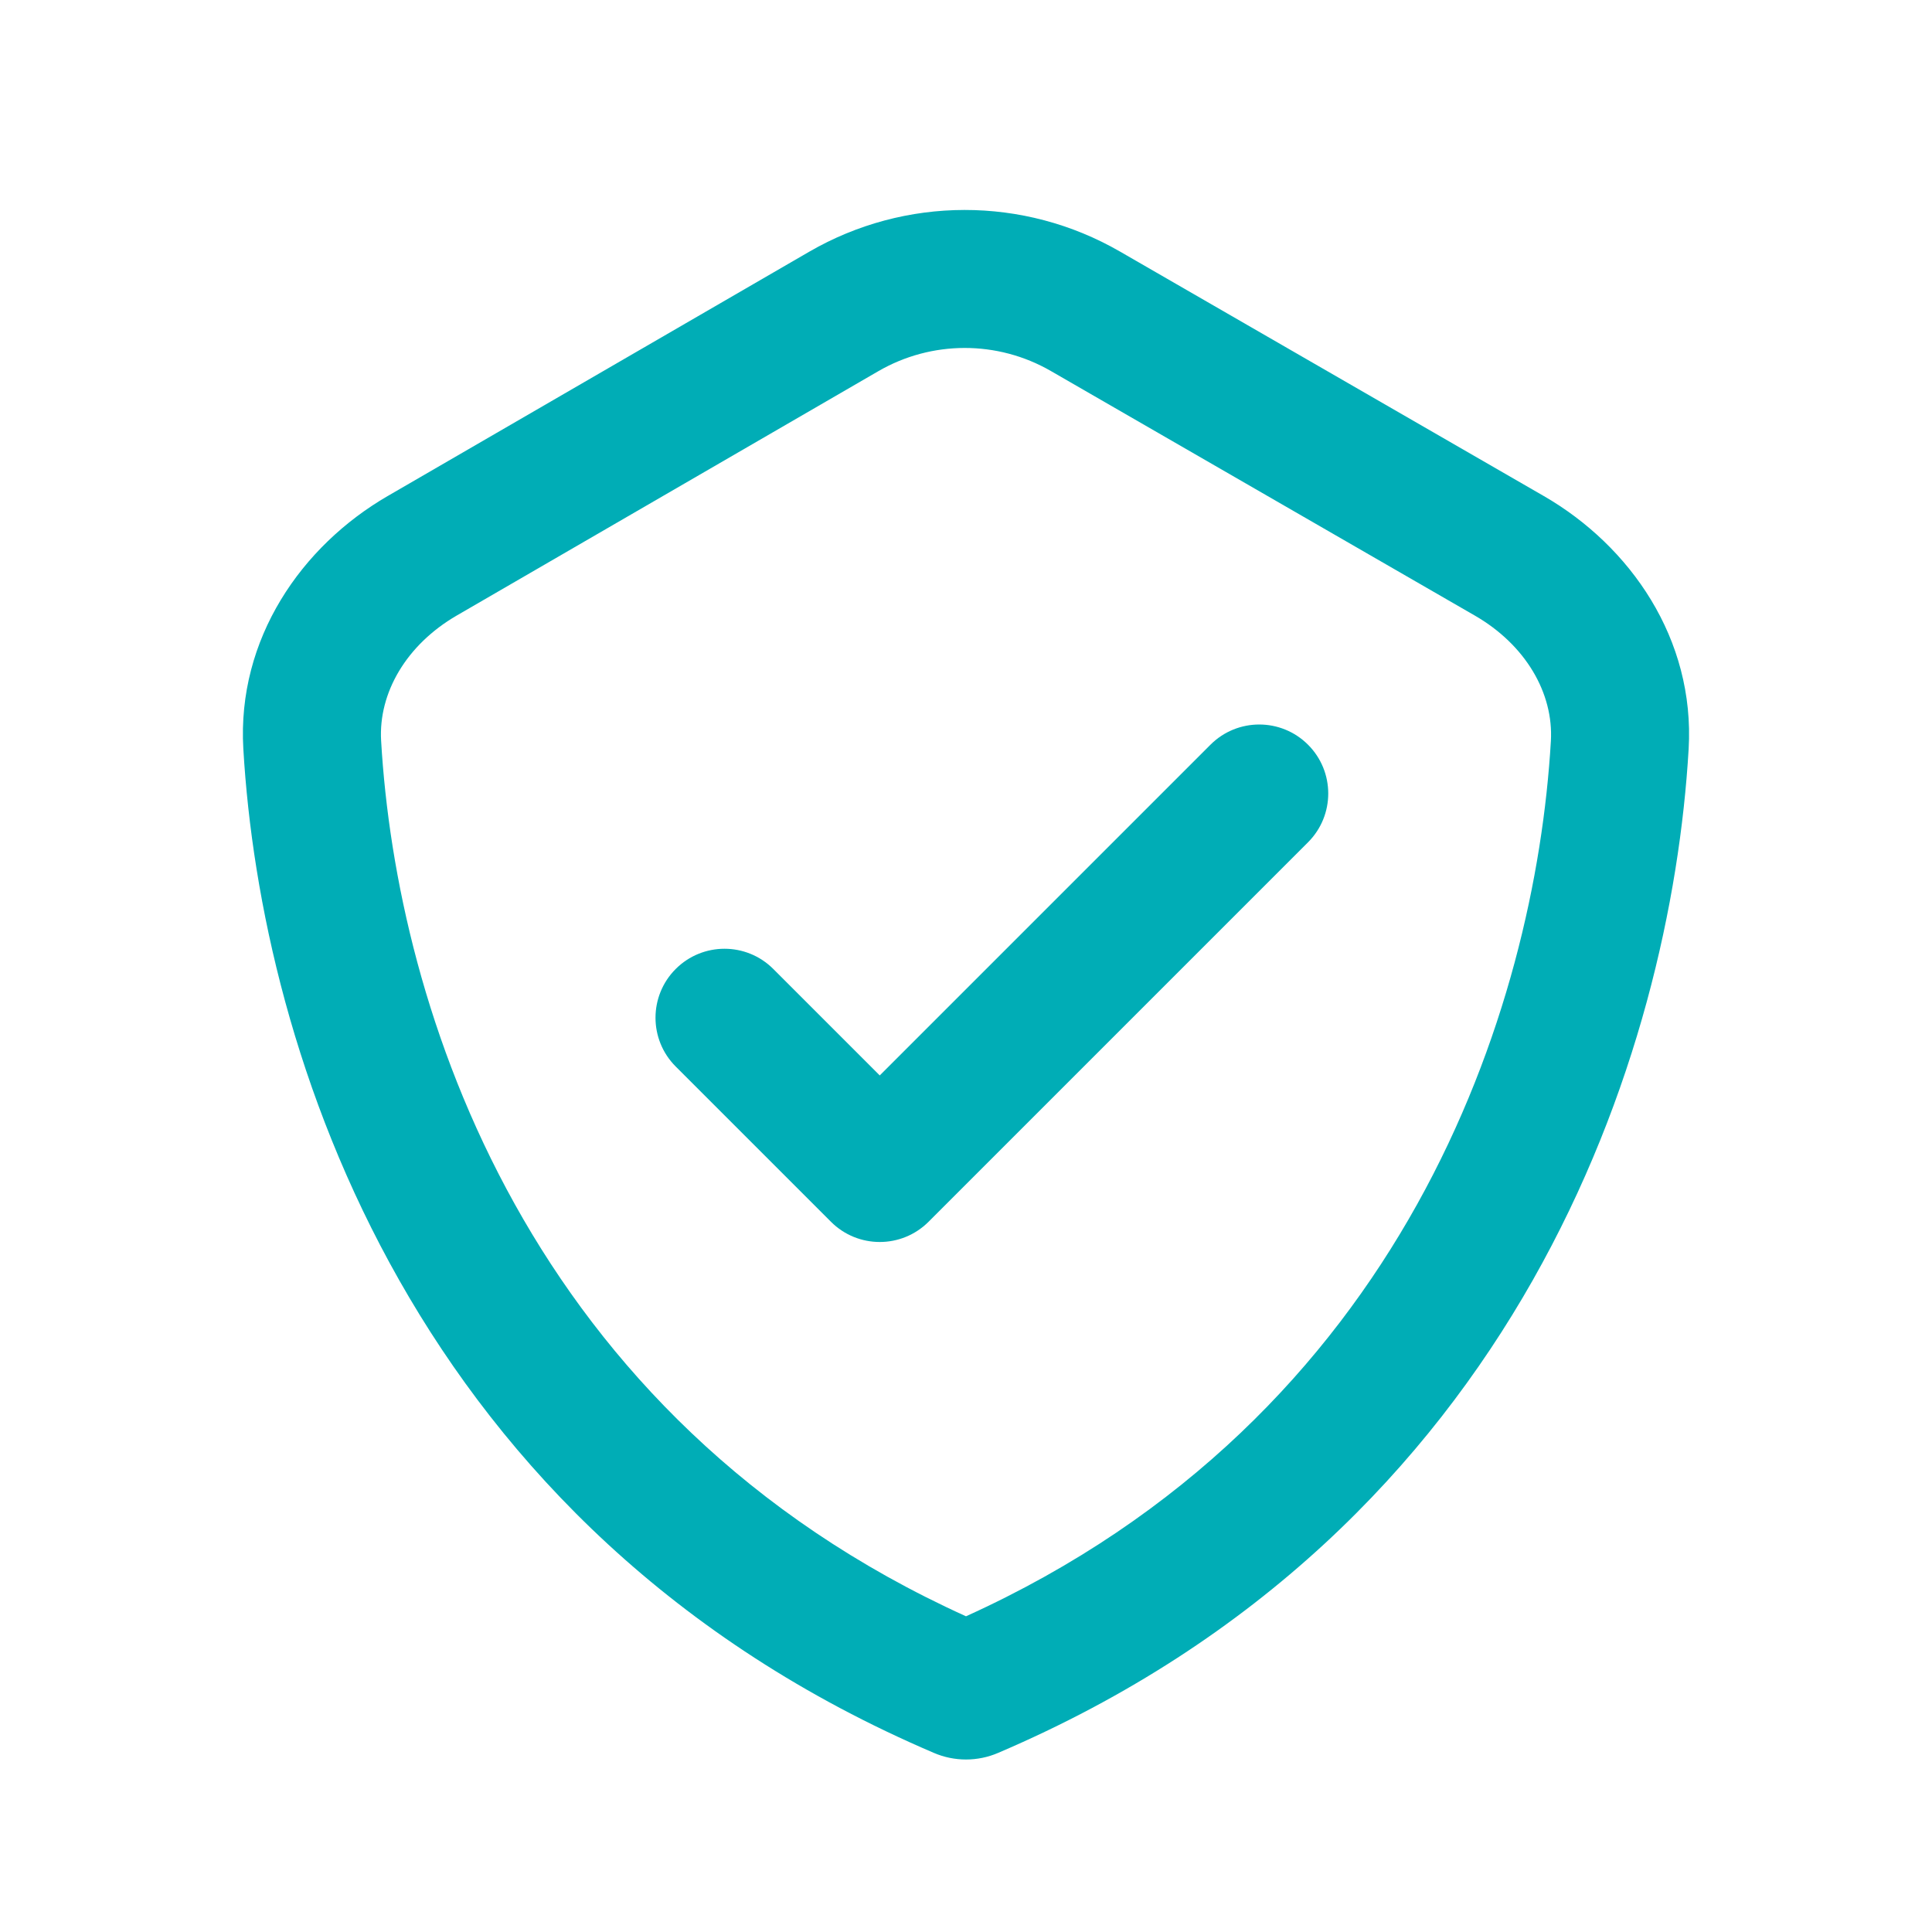
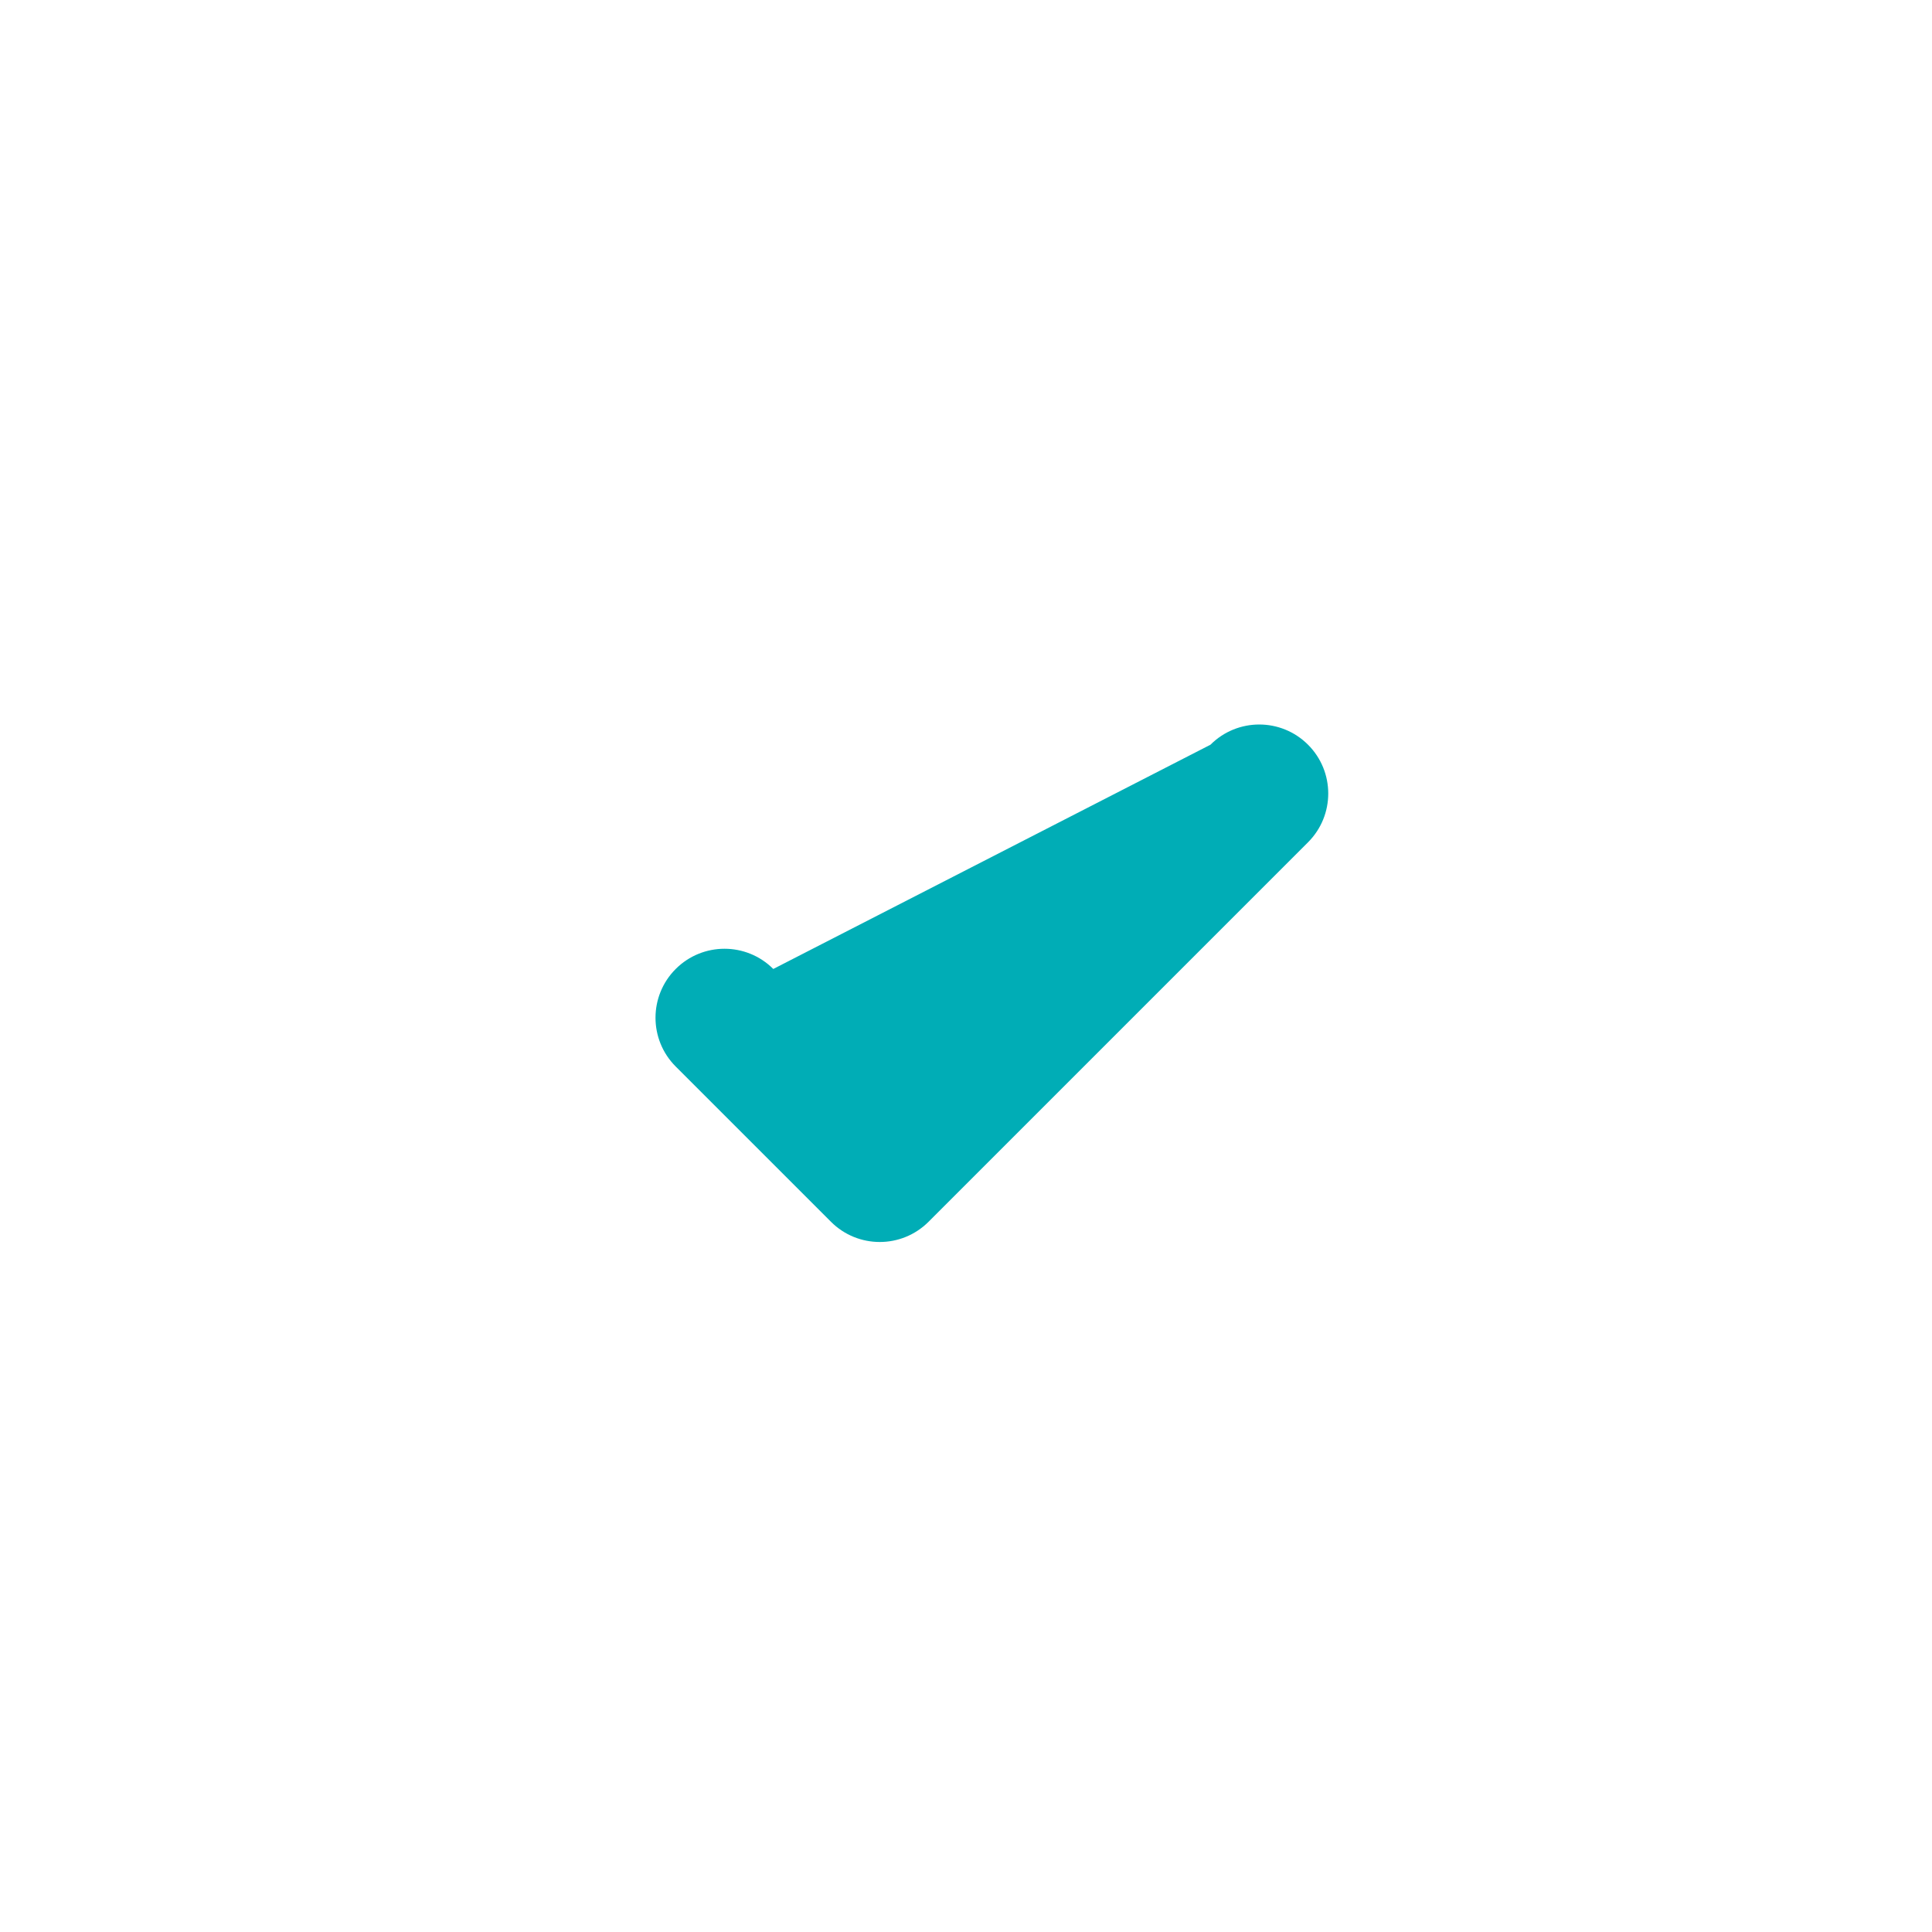
<svg xmlns="http://www.w3.org/2000/svg" width="56" height="56" viewBox="0 0 56 56" fill="none">
-   <path d="M37.914 24.414C38.695 23.633 38.695 22.367 37.914 21.586C37.133 20.805 35.867 20.805 35.086 21.586L25.5 31.172L22.414 28.086C21.633 27.305 20.367 27.305 19.586 28.086C18.805 28.867 18.805 30.133 19.586 30.914L24.086 35.414C24.867 36.195 26.133 36.195 26.914 35.414L37.914 24.414Z" fill="#00ADB6" />
-   <path fill-rule="evenodd" clip-rule="evenodd" d="M32.461 7.29C29.672 5.681 26.236 5.685 23.451 7.299L11.237 14.378C8.738 15.826 6.868 18.519 7.053 21.704C7.562 30.443 11.922 44.34 27.07 50.809C27.36 50.934 27.677 51 28 51C28.323 51 28.64 50.934 28.93 50.809C44.072 44.342 48.435 30.453 48.946 21.713C49.133 18.522 47.255 15.824 44.748 14.378L32.461 7.29ZM25.457 10.76C27.004 9.863 28.913 9.861 30.462 10.755L42.749 17.843C44.218 18.69 45.034 20.09 44.953 21.48C44.5 29.224 40.721 41.083 28 46.849C15.274 41.081 11.497 29.215 11.047 21.472C10.966 20.084 11.779 18.687 13.243 17.839L25.457 10.76Z" fill="#00ADB6" />
+   <path d="M37.914 24.414C38.695 23.633 38.695 22.367 37.914 21.586C37.133 20.805 35.867 20.805 35.086 21.586L22.414 28.086C21.633 27.305 20.367 27.305 19.586 28.086C18.805 28.867 18.805 30.133 19.586 30.914L24.086 35.414C24.867 36.195 26.133 36.195 26.914 35.414L37.914 24.414Z" fill="#00ADB6" />
</svg>